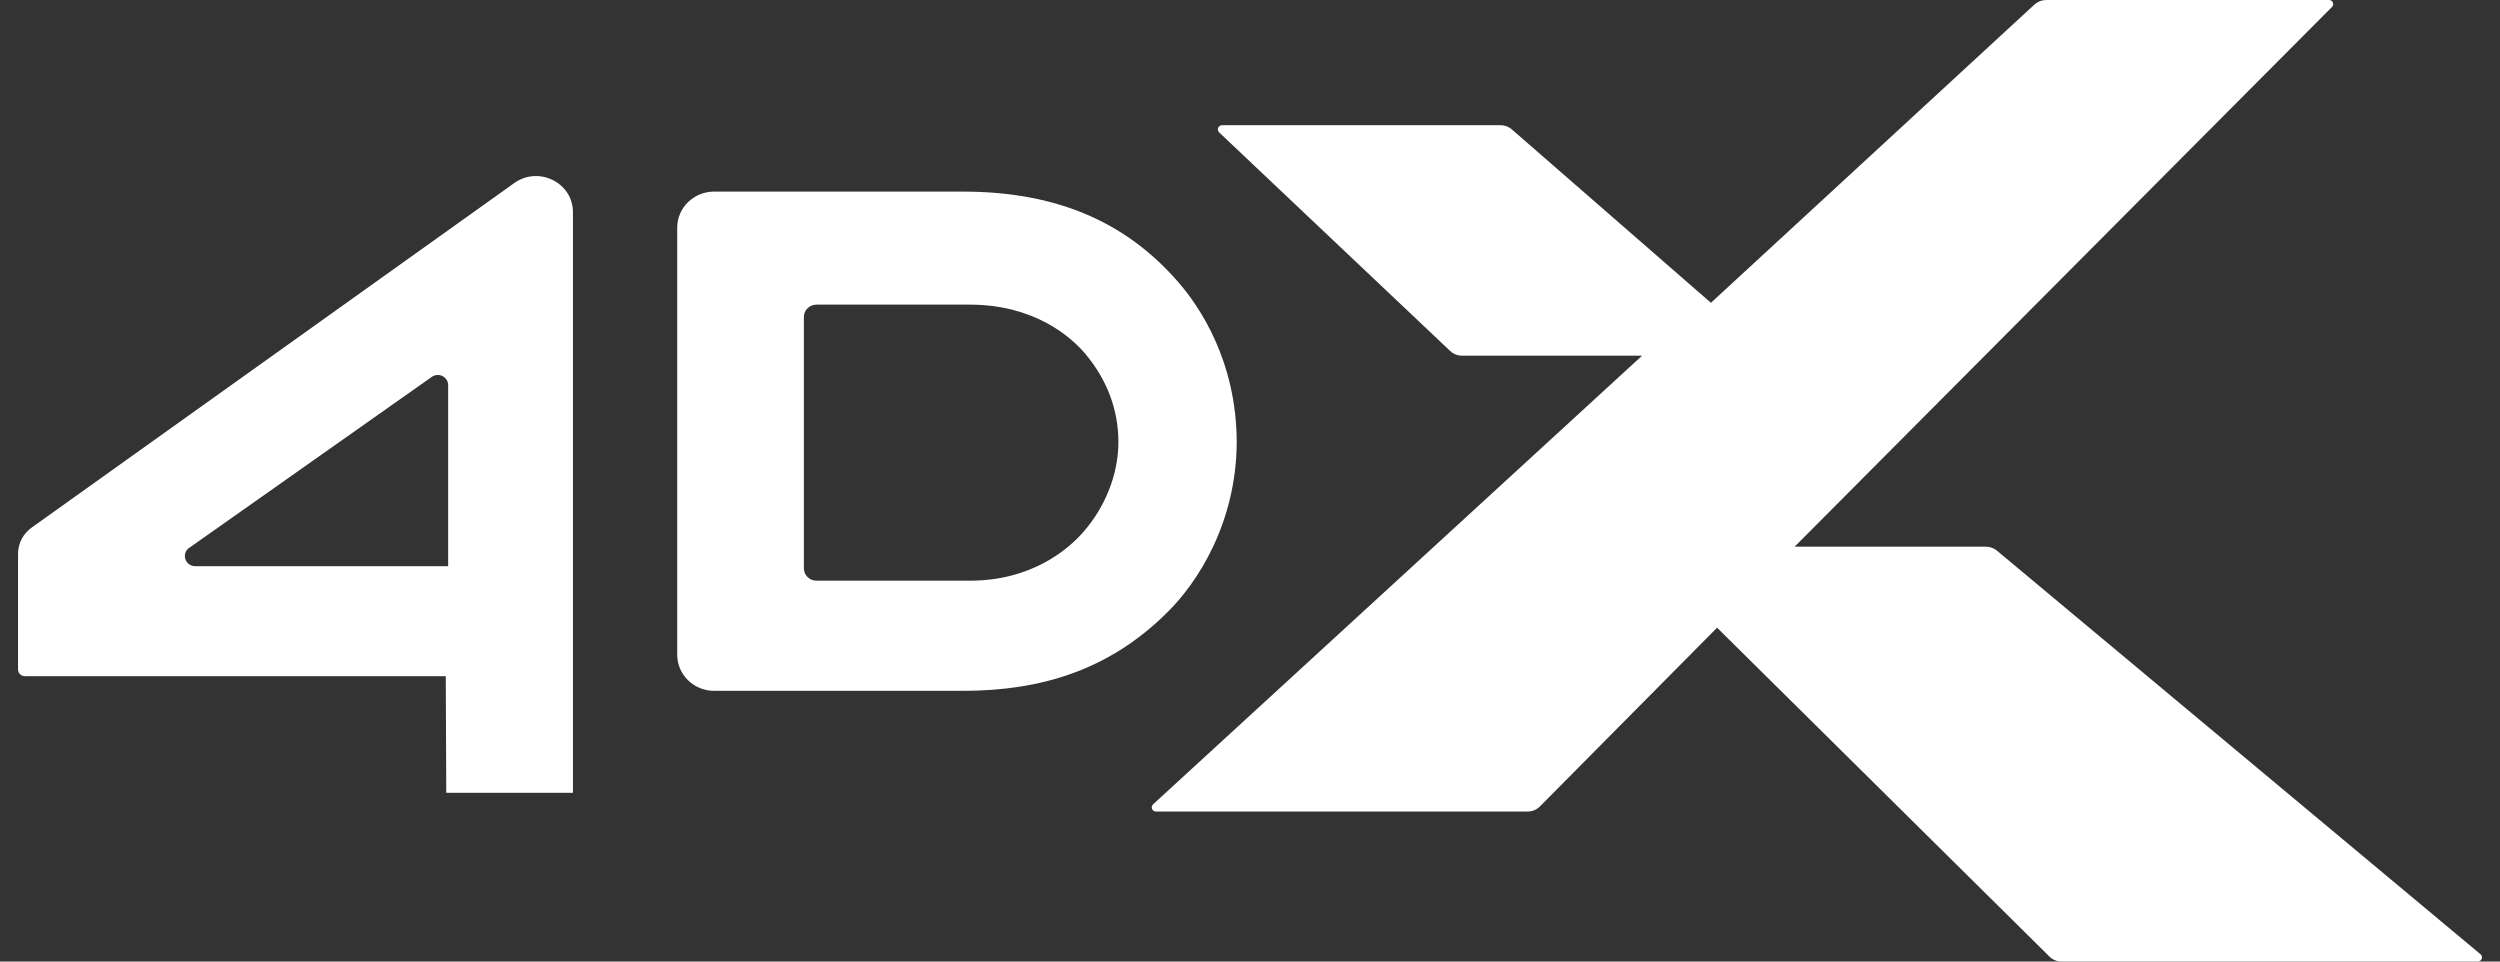
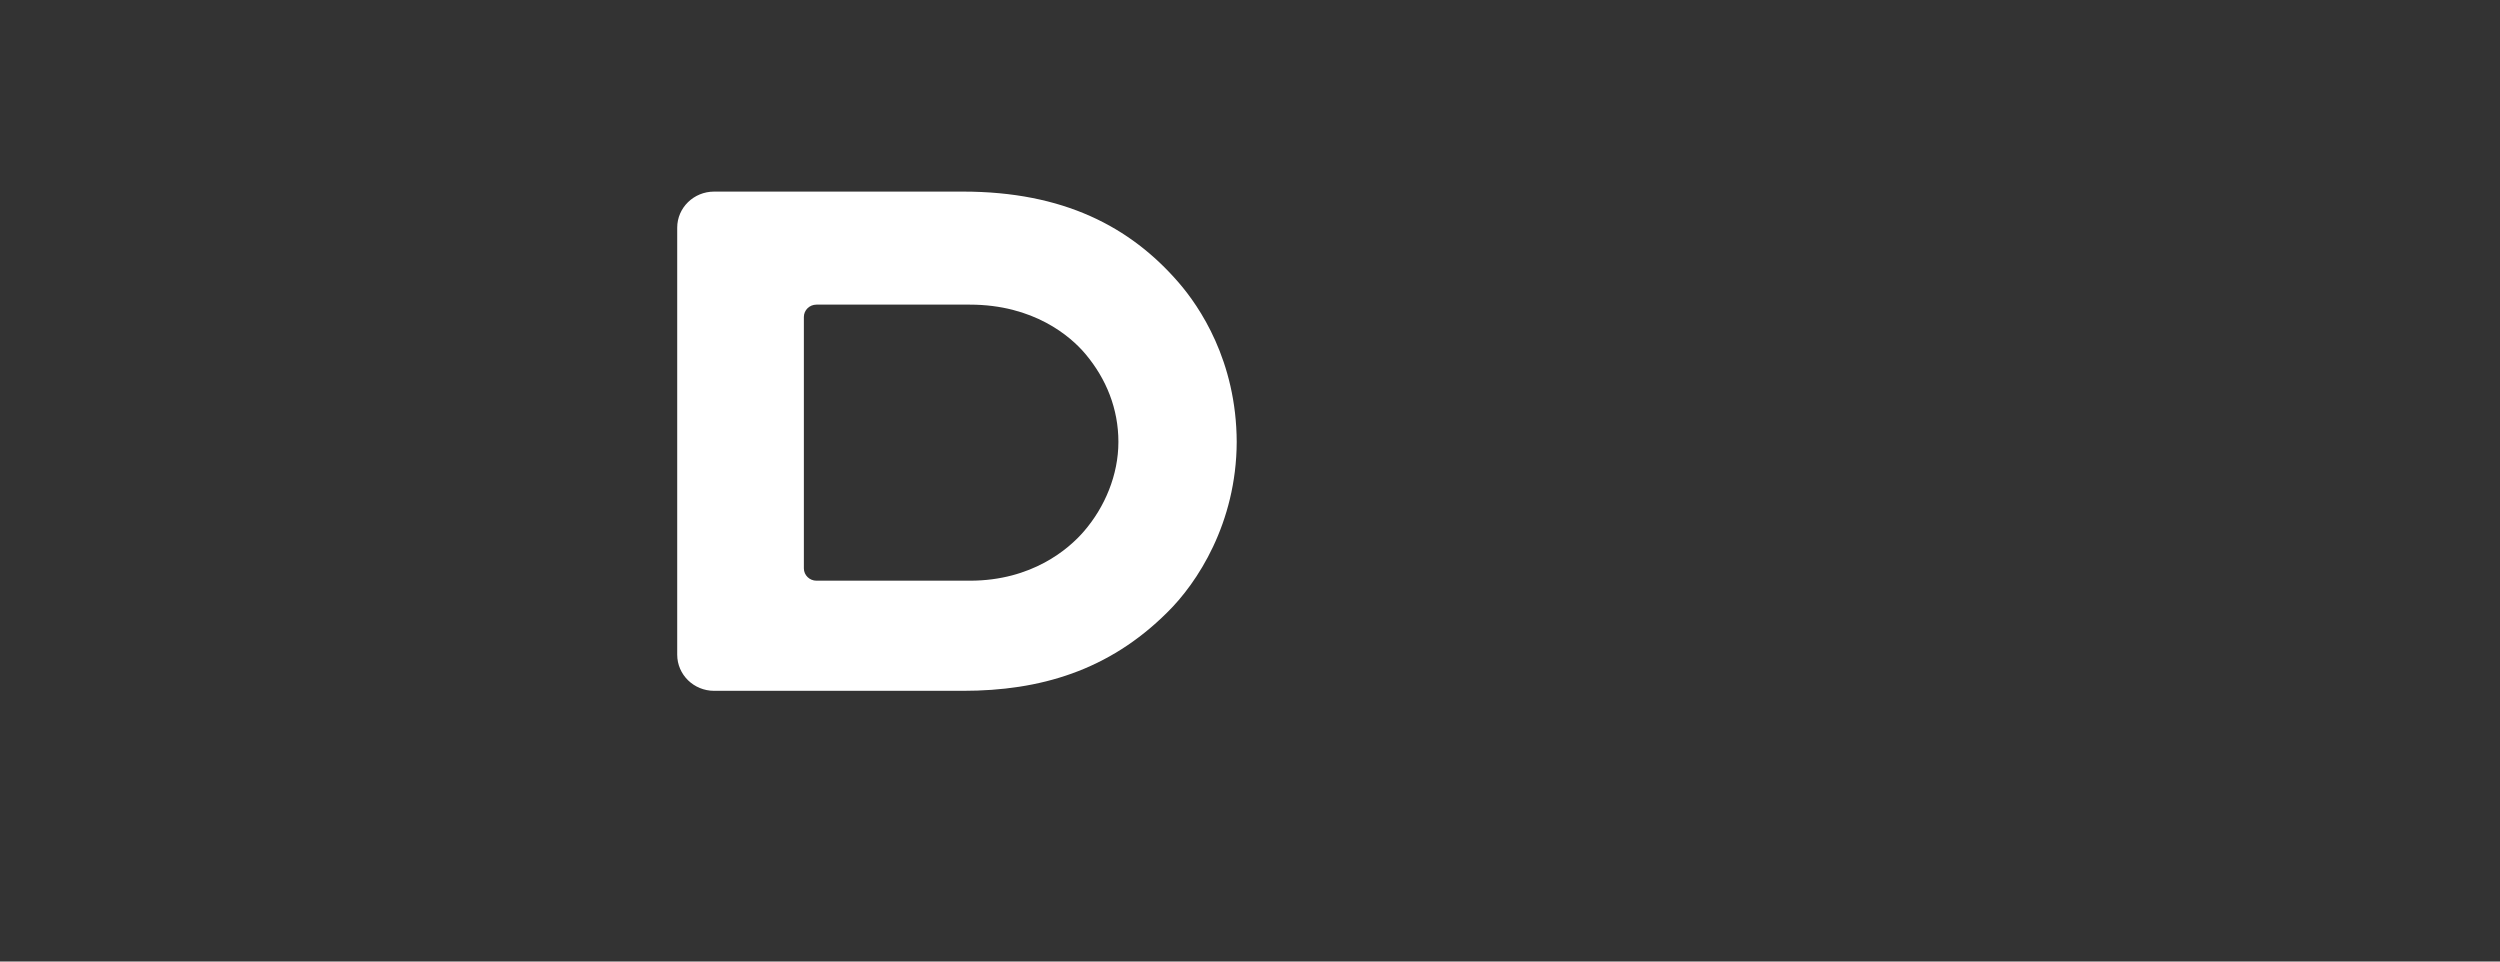
<svg xmlns="http://www.w3.org/2000/svg" width="130" height="50" viewBox="0 0 130 50" fill="none">
  <rect x="0" y="0" width="130" height="50" fill="#333333" stroke="none" />
-   <path fill-rule="evenodd" clip-rule="evenodd" d="M128.989 49.623L103.833 28.628C103.671 28.496 103.47 28.428 103.257 28.428H93.319L121.261 0.364C121.399 0.227 121.302 0 121.11 0H106.398C106.174 0 105.963 0.084 105.796 0.232L88.968 15.746L78.613 6.727C78.451 6.587 78.243 6.51 78.028 6.51H63.555C63.352 6.51 63.252 6.751 63.398 6.887L75.409 18.251C75.575 18.409 75.794 18.495 76.022 18.495H85.388L59.96 41.825C59.815 41.961 59.912 42.198 60.112 42.198H79.444C79.682 42.198 79.906 42.104 80.076 41.934L89.288 32.64L106.575 49.745C106.736 49.908 106.968 50 107.199 50H128.844C129.047 50 129.138 49.752 128.989 49.623Z" fill="#fff" />
-   <path fill-rule="evenodd" clip-rule="evenodd" d="M22.765 19.498C22.658 19.498 22.552 19.531 22.462 19.592L9.845 28.484C9.647 28.608 9.567 28.847 9.638 29.072C9.709 29.293 9.91 29.441 10.151 29.441H23.304V20.025C23.304 19.735 23.062 19.498 22.765 19.498ZM23.206 41.225L23.18 35.163H1.298C1.098 35.163 0.938 35.004 0.938 34.811V28.794C0.938 28.247 1.206 27.746 1.657 27.427L26.741 9.519C28.009 8.614 29.793 9.499 29.793 11.033V41.225H23.206Z" fill="#fff" />
  <path fill-rule="evenodd" clip-rule="evenodd" d="M56.366 27.627C55.575 28.548 53.664 30.196 50.434 30.196H42.455C42.094 30.196 41.801 29.907 41.801 29.557V16.482C41.801 16.128 42.094 15.841 42.455 15.841H50.434C53.748 15.841 55.666 17.481 56.444 18.409C57.531 19.704 58.157 21.262 58.157 22.98C58.157 24.699 57.449 26.374 56.366 27.627ZM61.284 14.686C58.774 11.788 55.299 9.963 50.074 9.963H37.135C36.074 9.963 35.215 10.802 35.215 11.838V34.044C35.215 35.083 36.074 35.923 37.135 35.923H50.074C54.073 35.923 57.651 34.878 60.693 31.849C62.251 30.322 64.294 27.212 64.309 22.98C64.294 18.75 62.368 15.937 61.284 14.686Z" fill="#fff" />
</svg>